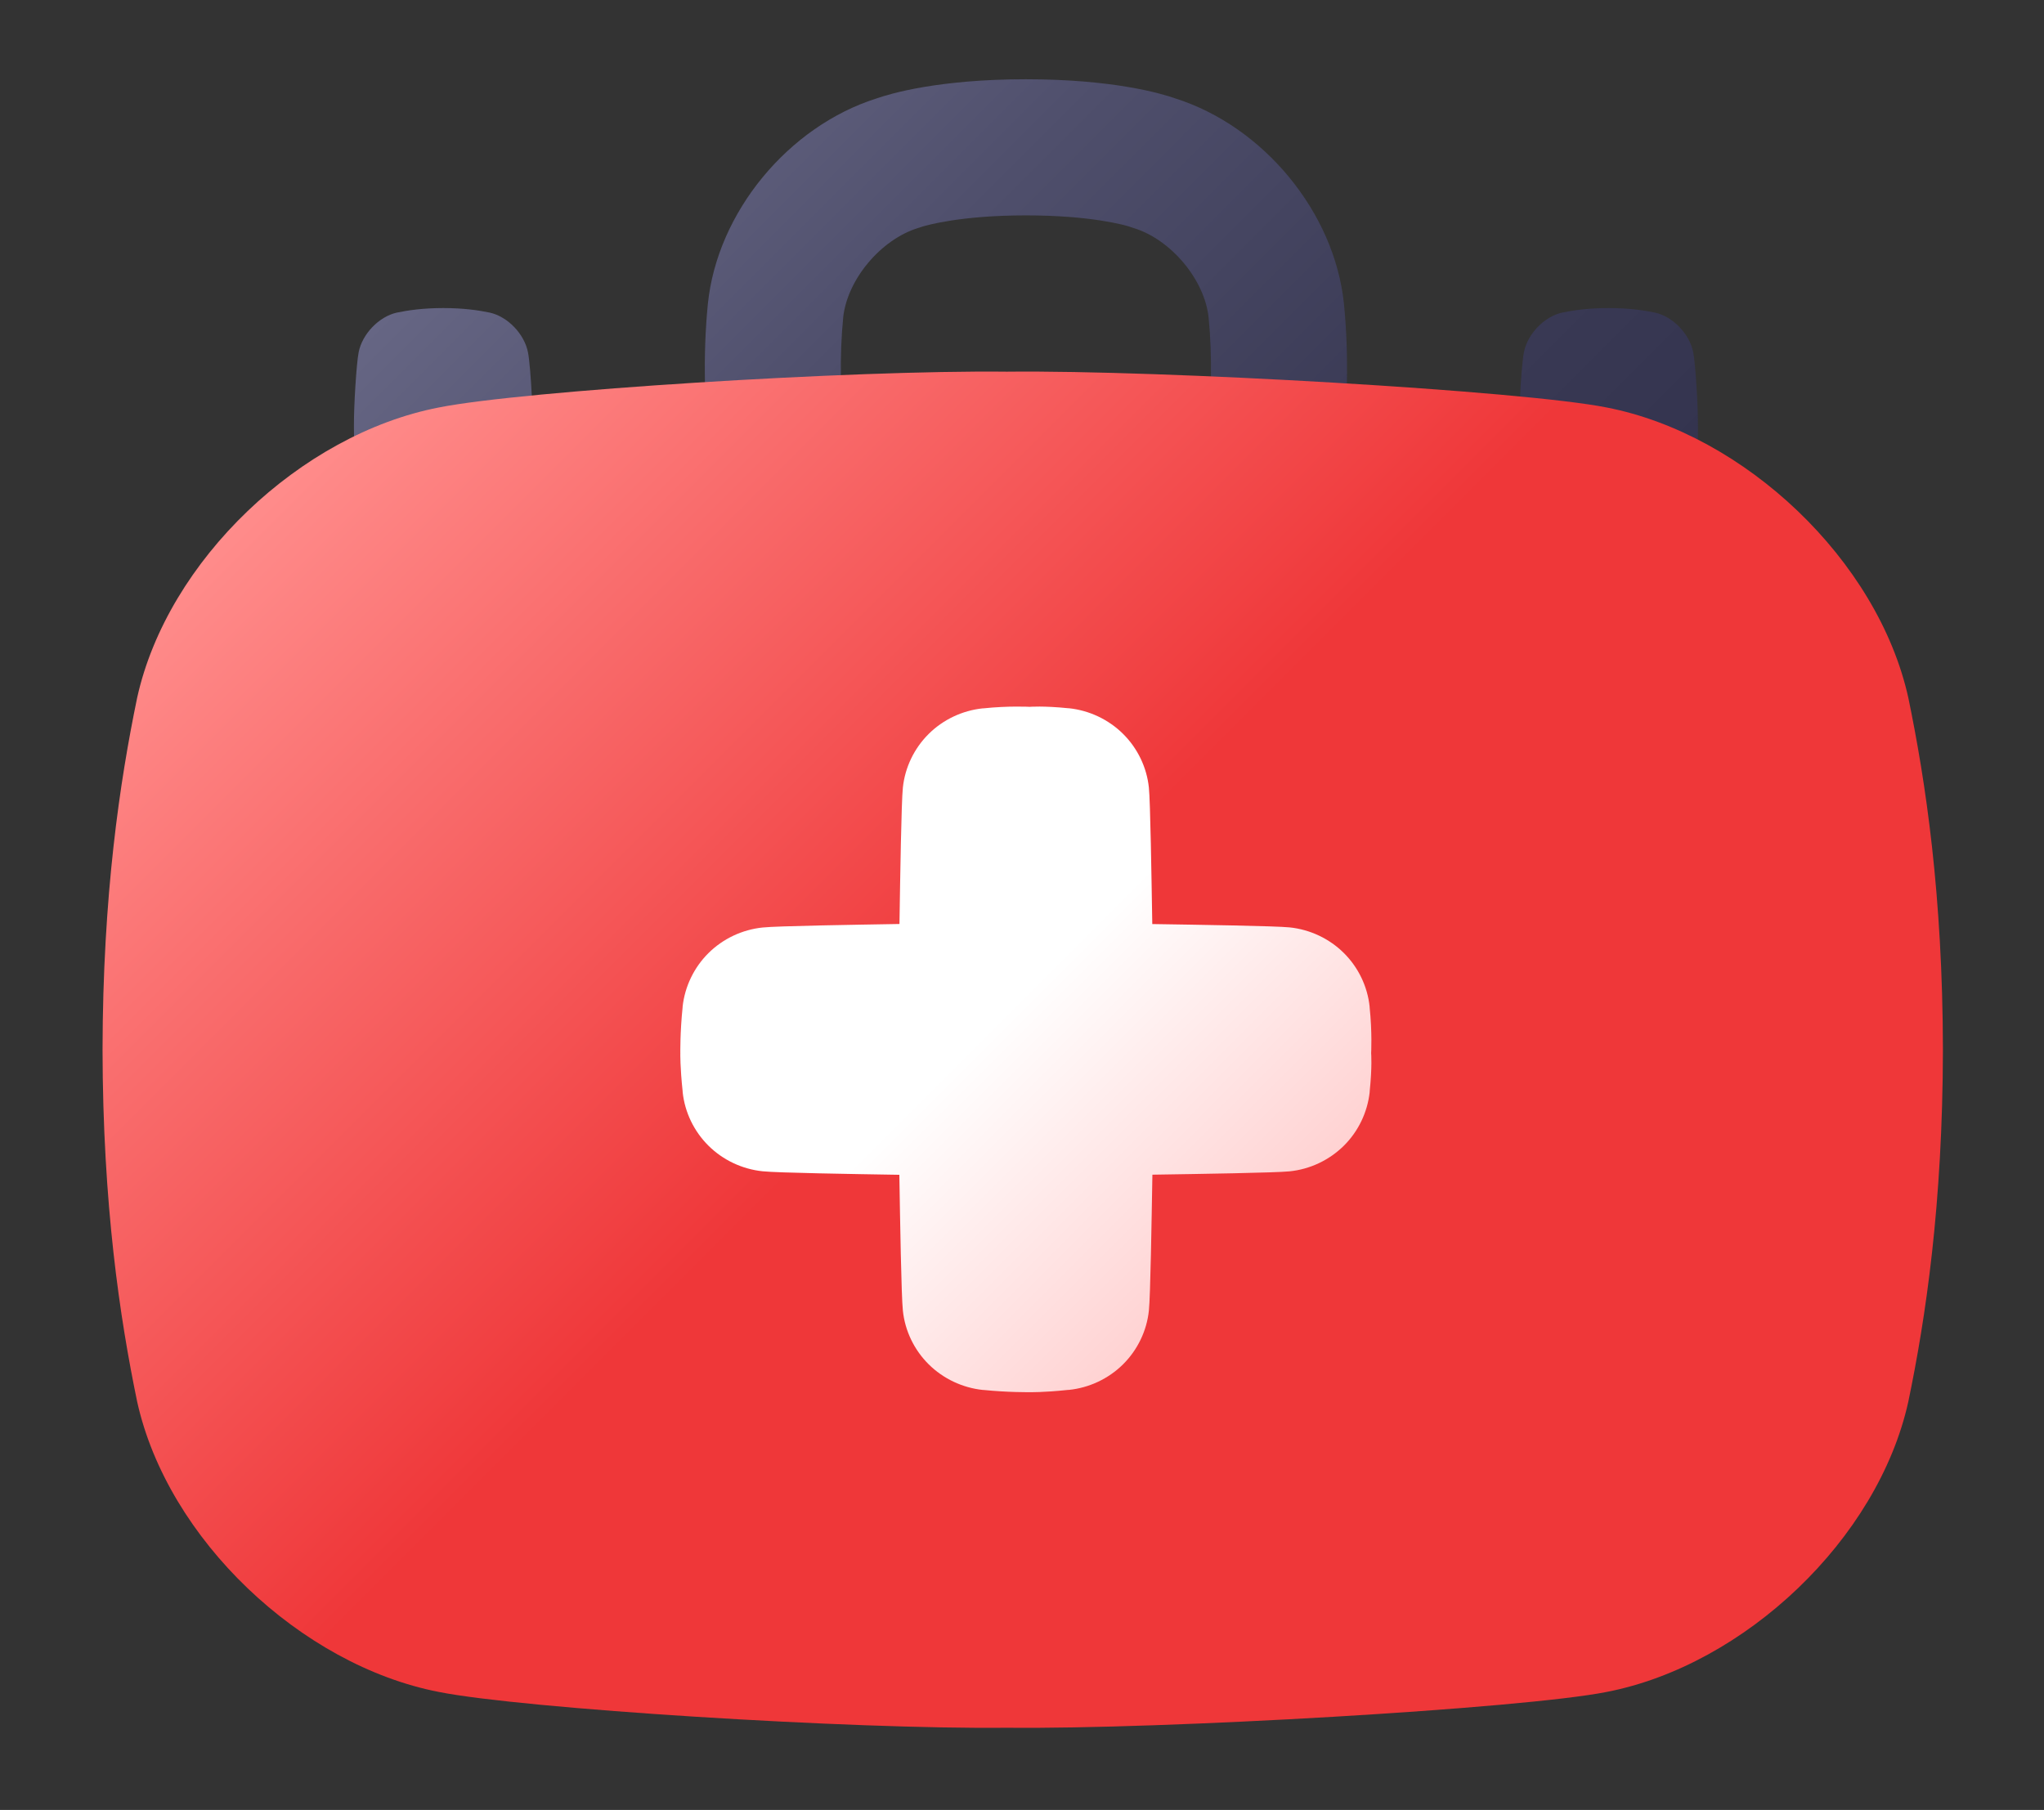
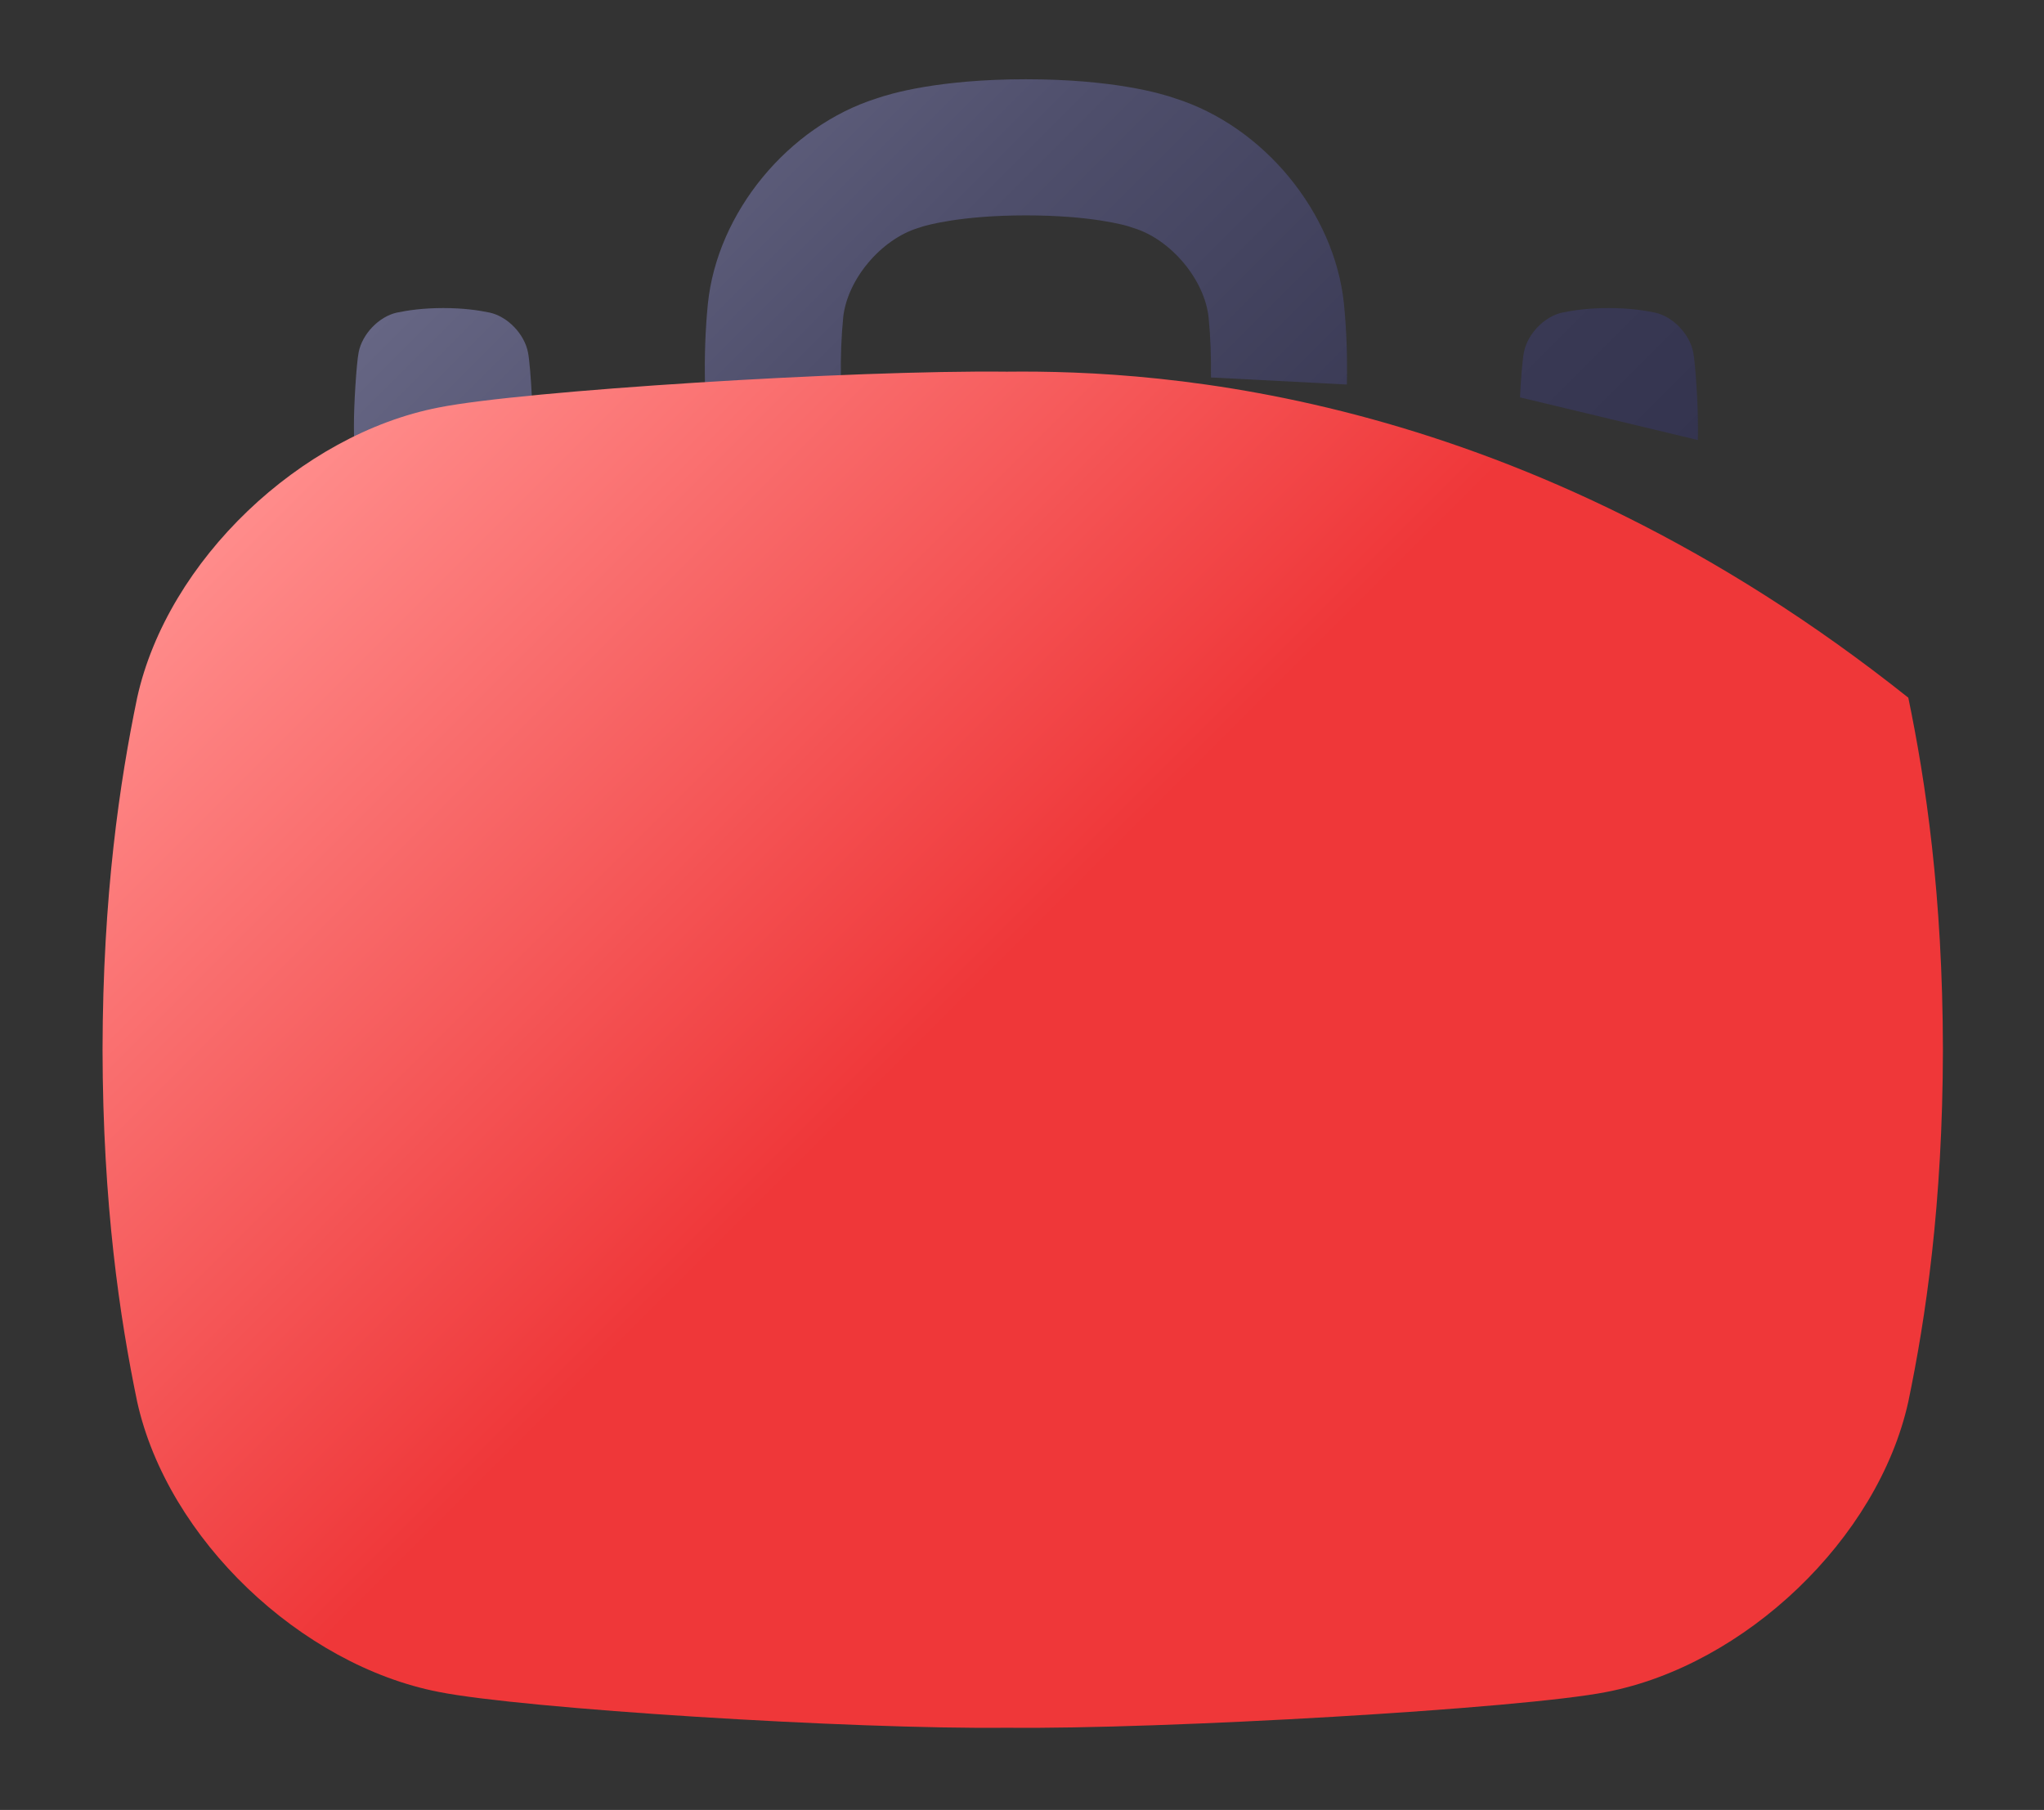
<svg xmlns="http://www.w3.org/2000/svg" width="201" height="178" viewBox="0 0 201 178" fill="none">
  <rect x="0" y="0" width="201" height="178" fill="#333333" stroke="none" />
  <path d="M52.303 39.027C52.213 37.212 52.058 35.329 51.92 34.653C51.574 32.866 49.941 31.137 48.158 30.743C47.073 30.519 45.605 30.296 43.593 30.296C41.582 30.296 40.108 30.519 39.028 30.743C37.246 31.137 35.613 32.866 35.267 34.653C35.049 35.744 34.783 40.011 34.804 42.022C34.804 42.347 34.804 42.746 34.815 43.187L52.314 39.027H52.303ZM132.446 37.803C132.504 35.058 132.414 32.445 132.164 29.923C132.164 29.913 132.164 29.875 132.159 29.865C131.233 20.889 124.263 12.424 115.559 9.674C114.218 9.2 109.493 7.795 100.885 7.795C92.276 7.795 87.541 9.211 86.216 9.674C77.512 12.424 70.537 20.884 69.611 29.865C69.611 29.875 69.611 29.913 69.605 29.923C69.361 32.413 69.27 34.989 69.323 37.702L82.689 37.01C82.662 34.989 82.736 33.073 82.917 31.232V31.216C83.316 27.487 86.62 23.544 90.302 22.416C90.488 22.358 90.51 22.358 90.659 22.299C91.1 22.161 94.457 21.182 100.885 21.182C107.312 21.182 110.637 22.15 111.089 22.294C111.249 22.358 111.27 22.358 111.467 22.422C115.154 23.549 118.464 27.513 118.852 31.238C119.038 33.11 119.107 35.063 119.081 37.122L132.446 37.814V37.803ZM166.96 43.278C166.971 42.799 166.976 42.368 166.971 42.022C166.992 40.011 166.726 35.744 166.508 34.653C166.162 32.866 164.529 31.137 162.746 30.743C161.661 30.519 160.192 30.296 158.181 30.296C156.17 30.296 154.696 30.519 153.616 30.743C151.834 31.137 150.2 32.866 149.855 34.653C149.716 35.334 149.562 37.25 149.472 39.08L166.971 43.278H166.96Z" fill="url(#paint0_linear_4909_304)" />
-   <path d="M191.061 103.234C191.034 87.986 189.358 76.823 187.656 68.614C184.66 55.094 171.556 42.708 157.999 40.075C149.737 38.425 114.26 36.382 99.016 36.553C83.773 36.382 51.408 38.425 43.146 40.075C29.589 42.703 16.479 55.089 13.489 68.614C11.787 76.823 10.111 87.991 10.084 103.234C10.111 118.483 11.787 129.645 13.489 137.855C16.485 151.374 29.594 163.76 43.146 166.394C51.408 168.043 83.778 170.087 99.016 169.916C114.254 170.087 149.737 168.043 157.999 166.394C171.556 163.766 184.666 151.38 187.656 137.855C189.364 129.645 191.034 118.478 191.061 103.234Z" fill="url(#paint1_linear_4909_304)" />
-   <path d="M134.69 107.337V107.401C134.472 109.391 133.573 111.269 132.147 112.679C130.71 114.099 128.831 114.987 126.821 115.196C125.422 115.339 118.032 115.451 113.323 115.525C113.243 120.069 113.132 127.427 112.977 128.891C112.77 130.88 111.865 132.759 110.439 134.174C109.013 135.589 107.119 136.483 105.114 136.69H105.05C102.597 136.951 101.262 136.914 101.262 136.914C101.262 136.914 99.165 136.946 96.713 136.696H96.649C94.643 136.483 92.749 135.589 91.323 134.174C89.897 132.759 88.992 130.886 88.785 128.891C88.631 127.427 88.514 120.074 88.439 115.536C83.863 115.462 76.473 115.345 74.994 115.19C72.988 114.983 71.094 114.089 69.668 112.674C68.242 111.258 67.338 109.386 67.13 107.396V107.337C66.87 104.906 66.902 103.581 66.902 103.581C66.902 103.581 66.87 101.501 67.125 99.074V99.016C67.338 97.026 68.242 95.148 69.668 93.733C71.094 92.317 72.988 91.424 74.994 91.216C76.473 91.062 83.869 90.95 88.45 90.87C88.524 86.204 88.636 78.851 88.785 77.463C88.992 75.473 89.897 73.594 91.323 72.179C92.749 70.764 94.643 69.87 96.649 69.663H96.713C99.16 69.402 101.262 69.514 101.262 69.514C101.262 69.514 102.597 69.402 105.05 69.652H105.114C107.119 69.865 109.013 70.759 110.439 72.174C111.865 73.589 112.77 75.462 112.977 77.457C113.121 78.846 113.233 86.209 113.312 90.876C118.021 90.95 125.422 91.062 126.821 91.205C128.827 91.413 130.721 92.307 132.147 93.722C133.573 95.137 134.477 97.01 134.685 99.005V99.069C134.946 101.501 134.834 103.576 134.834 103.576C134.834 103.576 134.946 104.9 134.69 107.332V107.337Z" fill="url(#paint2_linear_4909_304)" />
+   <path d="M191.061 103.234C191.034 87.986 189.358 76.823 187.656 68.614C149.737 38.425 114.26 36.382 99.016 36.553C83.773 36.382 51.408 38.425 43.146 40.075C29.589 42.703 16.479 55.089 13.489 68.614C11.787 76.823 10.111 87.991 10.084 103.234C10.111 118.483 11.787 129.645 13.489 137.855C16.485 151.374 29.594 163.76 43.146 166.394C51.408 168.043 83.778 170.087 99.016 169.916C114.254 170.087 149.737 168.043 157.999 166.394C171.556 163.766 184.666 151.38 187.656 137.855C189.364 129.645 191.034 118.478 191.061 103.234Z" fill="url(#paint1_linear_4909_304)" />
  <defs>
    <linearGradient id="paint0_linear_4909_304" x1="136.277" y1="73.967" x2="65.54" y2="3.236" gradientUnits="userSpaceOnUse">
      <stop stop-color="#34344F" />
      <stop offset="0.26" stop-color="#3B3B56" />
      <stop offset="0.66" stop-color="#4F4F6C" />
      <stop offset="1" stop-color="#666684" />
    </linearGradient>
    <linearGradient id="paint1_linear_4909_304" x1="165.177" y1="167.841" x2="35.968" y2="38.633" gradientUnits="userSpaceOnUse">
      <stop stop-color="#EF3739" />
      <stop offset="0.54" stop-color="#EF3739" />
      <stop offset="1" stop-color="#FF8C8B" />
    </linearGradient>
    <linearGradient id="paint2_linear_4909_304" x1="121.267" y1="123.559" x2="80.559" y2="82.852" gradientUnits="userSpaceOnUse">
      <stop stop-color="#FFD2D2" />
      <stop offset="0.57" stop-color="white" />
      <stop offset="1" stop-color="white" />
    </linearGradient>
  </defs>
</svg>